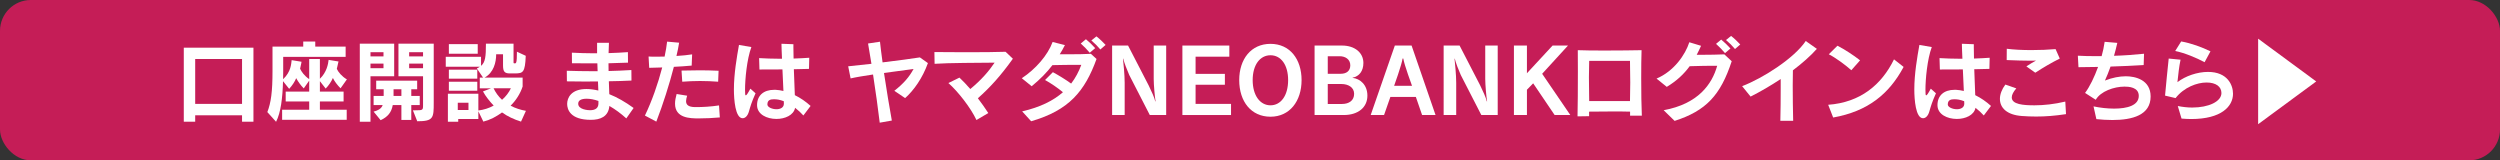
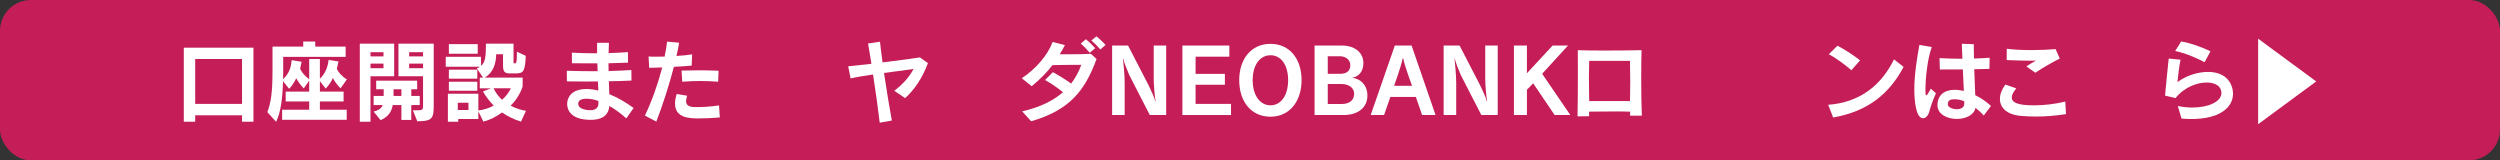
<svg xmlns="http://www.w3.org/2000/svg" id="_レイヤー_1" data-name="レイヤー 1" viewBox="0 0 842 54">
  <rect x="0" y="0" width="842" height="54" fill="#333333" stroke="none" />
  <defs>
    <style>
      .cls-1 {
        fill: #fff;
      }

      .cls-2 {
        fill: #c51d57;
      }
    </style>
  </defs>
  <rect class="cls-2" width="842" height="54" rx="10.39" ry="10.39" />
  <g>
    <path class="cls-1" d="M81.52,40.99v-2.16h-15.78v2.16h-3.84V16.06h23.46v24.93h-3.84Zm0-21.12h-15.78v15.12h15.78v-15.12Z" />
    <path class="cls-1" d="M95.02,40.36v-3.39h9.12v-2.79h-7.92v-3.33h7.92v-3.69l-1.83,2.61c-1.02-.99-2.04-2.46-2.55-3.45-.45,1.14-1.35,2.52-2.37,3.6l-2.07-2.58c-.15,5.7-.75,10.56-2.34,13.68l-2.94-3.27c1.23-3.18,1.74-6.78,1.74-13.89V15.7h10.35v-1.71h4.05v1.71h10.23v3.45h-21.03v4.86c0,.99-.03,1.74-.03,2.67,2.7-2.55,2.7-5.16,2.88-6.42l3.33,.54s-.18,1.08-.48,2.34c.42,.96,1.41,2.4,3.06,3.51v-6.78h3.6v6.66c2.28-2.16,2.79-4.95,2.94-6.36l3.33,.54s-.24,1.14-.57,2.49c.45,1.02,1.71,2.58,3.39,3.54l-2.13,3c-1.02-.99-2.13-2.46-2.58-3.48-.48,1.14-1.41,2.55-2.43,3.57l-1.95-2.49v3.51h7.98v3.33h-7.98v2.79h9.03v3.39h-21.75Z" />
    <path class="cls-1" d="M121.18,40.99V14.71h11.58v10.98h-7.98v15.3h-3.6Zm7.98-23.4h-4.38v1.41h4.38v-1.41Zm0,3.84h-4.38v1.53h4.38v-1.53Zm6.03,18.96v-5.01h-2.91c-.42,2.46-1.68,3.99-4.08,5.1l-2.37-2.88c1.2-.33,2.58-.84,3.06-2.22h-3.06v-3.06h3.39v-2.25h-2.52v-2.91h13.8v2.91h-1.98v2.25h2.85v3.06h-2.85v5.01h-3.33Zm0-10.32h-2.64v2.25h2.64v-2.25Zm3.87,7.08h.81c2.55,0,2.61-.06,2.61-1.74v-9.72h-8.28V14.71h11.88v19.86c0,5.13-.06,6.27-5.55,6.27l-1.47-3.69Zm3.42-19.56h-4.68v1.41h4.68v-1.41Zm0,3.84h-4.68v1.53h4.68v-1.53Z" />
    <path class="cls-1" d="M175.48,40.96c-2.31-.72-4.65-1.8-6.39-3.09-2.19,1.56-3.84,2.43-6.3,3.09l-1.68-3.48v2.61h-6.78v.9h-3.48v-9.42h10.26v5.64c1.92-.24,3.57-.78,5.16-1.65-1.29-1.35-2.73-3.12-3.6-4.77l2.73-1.05h-3.81v-3.6h1.11l-2.1-3.09c.42-.18,.69-.36,1.02-.57h-11.49v-3.36h11.88v3.06c1.44-1.2,1.65-3.09,1.65-7.47h9.3v6.3c0,.27,.06,.33,.39,.33,.48,0,.75,0,.75-3.93l2.97,1.38c-.21,5.7-.99,5.88-3.51,5.94h-1.8c-1.86,0-2.34-.63-2.34-2.76v-3.69h-2.31c0,2.7-.81,6.15-3.9,7.86h12.81v3c-.78,2.4-2.28,4.74-4.05,6.45,1.5,.84,3.45,1.44,5.16,1.74l-1.65,3.63Zm-24.3-22.86v-3.24h9.72v3.24h-9.72Zm0,8.4v-3.03h9.57v3.03h-9.57Zm0,4.05v-3.03h9.57v3.03h-9.57Zm6.6,4.05h-3.6v2.46h3.6v-2.46Zm8.46-4.86c.6,1.29,1.65,2.82,2.85,3.87,1.23-1.05,2.34-2.49,2.97-3.87h-5.82Z" />
    <path class="cls-1" d="M210.94,39.88c-1.77-1.62-3.72-3.06-5.7-4.2-.33,3.66-3.12,4.68-6.24,4.68-6.99,0-7.98-3.54-7.98-5.37,0-2.04,1.35-5.01,6.48-5.01,1.26,0,2.58,.18,4.02,.51-.03-.96-.06-1.98-.12-3.06-1.47,0-2.94,.03-4.41,.03-2.04,0-4.08-.03-6.06-.06l-.03-3.57c2.7,.09,5.61,.15,8.55,.15h1.83c-.03-.84-.06-1.71-.09-2.64-2.88,0-5.82,0-8.55-.03l-.03-3.57c2.34,.12,4.8,.21,7.35,.21h1.14v-3.54h3.99c-.06,1.2-.09,2.34-.12,3.48,2.22-.06,4.41-.18,6.51-.33l.03,3.54c-2.07,.09-4.29,.15-6.57,.21,0,.9,0,1.77,.03,2.61,2.61-.06,5.19-.18,7.68-.33l.03,3.54c-2.4,.12-4.98,.21-7.62,.24,.06,1.5,.09,2.97,.15,4.35,2.58,1.02,5.34,2.58,8.19,4.65l-2.46,3.51Zm-9.39-5.88c-1.38-.48-2.73-.75-3.96-.75-1.77,0-2.85,.51-2.85,1.68,0,1.98,3.3,2.19,3.96,2.19,1.98,0,2.82-.84,2.85-2.22v-.9Z" />
    <path class="cls-1" d="M217.21,38.92c2.34-4.86,4.41-10.74,5.82-16.2-1.65,.06-3.18,.12-4.38,.12l-.21-3.81c.63,.06,1.47,.06,2.49,.06,.84,0,1.8,0,2.91-.03,.36-1.8,.69-3.51,.84-5.04l4.05,.36c-.21,1.35-.51,2.88-.9,4.47,1.92-.12,3.84-.3,5.28-.54l-.15,3.78c-1.74,.18-3.84,.3-6,.42-1.53,5.94-3.66,12.63-5.91,18.45l-3.84-2.04Zm25.23,.63c-2.13,.21-4.95,.33-7.14,.33-2.94,0-7.95-.09-7.95-4.98,0-.99,.21-2.07,.54-3.24l3.54,.57c-.21,.69-.36,1.32-.36,1.83,0,1.26,.81,1.98,3.03,2.01h.51c2.07,0,4.86-.15,7.56-.57l.27,4.05Zm-.57-12.03c-1.92-.15-3.99-.24-6.12-.24-1.95,0-3.96,.09-5.97,.24l-.24-3.75c2.07-.06,3.99-.09,5.97-.09s4.11,.03,6.51,.15l-.15,3.69Z" />
-     <path class="cls-1" d="M254.47,31.42c-1.29,2.85-1.77,4.53-2.22,6.09-.42,1.53-1.26,2.31-2.13,2.31-2.49,0-2.94-6.3-2.94-9.69,0-5.31,.99-10.95,1.71-15l4.17,.72c-1.53,4.14-2.13,10.89-2.13,14.34,0,1.56,.03,1.92,.27,1.92,.21,0,.63-.57,1.53-2.25l1.74,1.56Zm16.11,7.47c-.78-.87-1.74-1.77-2.79-2.58-.48,2.49-3.39,3.75-6.3,3.75-3.21,0-6.45-1.53-6.51-4.56v-.12c0-3.21,2.22-5.13,5.73-5.13h.54c.87,.06,1.77,.18,2.61,.39-.12-2.13-.24-4.74-.33-7.26-2.52,.03-5.1,.03-7.74,.03l-.12-3.84c2.1,.12,4.35,.21,6.69,.21h1.02c-.03-1.05-.09-2.01-.12-2.85-.03-.87-.03-1.62-.06-2.19l4.02,.15v1.08c0,1.08,.03,2.34,.06,3.75,1.86-.06,3.69-.15,5.28-.27l-.09,3.75c-1.68,.06-3.39,.09-5.1,.12,.09,3.12,.21,6.33,.33,8.73,1.92,.93,3.72,2.19,5.31,3.63l-2.43,3.21Zm-6.57-4.02c0-.15-.03-.42-.03-.78-1.38-.54-2.37-.66-3.36-.66-1.14,0-2.16,.27-2.16,1.74v.06c.03,.87,1.59,1.56,3.06,1.56,1.26,0,2.49-.54,2.49-1.86v-.06Z" />
    <path class="cls-1" d="M296.29,41.32c-.51-4.38-1.38-10.59-2.25-16.23-3,.45-5.76,.9-7.56,1.32l-.81-4.08c1.8-.18,4.62-.48,7.83-.84-.45-2.76-.84-5.16-1.14-6.84l4.02-.6c.18,1.74,.48,4.17,.87,6.96,4.92-.6,10.02-1.26,12.57-1.68l2.7,1.92c-1.83,5.1-4.77,9.21-7.68,11.79l-3.63-2.46c3.15-2.46,5.04-4.68,6.48-7.35-2.4,.33-6.15,.81-9.96,1.35,.84,5.55,1.86,11.76,2.64,16.02l-4.08,.72Z" />
-     <path class="cls-1" d="M328.87,40.42c-1.92-4.11-6.24-9.63-9.45-12.45l3.72-1.83c1.17,1.08,2.4,2.4,3.66,3.84,3.69-3.03,6.27-6.03,8.19-8.88-5.4,.06-15.48,.06-20.22,.39l-.06-3.96c2.52,.03,6.27,.06,10.14,.06,5.46,0,11.13-.03,13.83-.15l2.46,2.34c-4.2,5.85-7.62,9.6-11.79,13.32,1.23,1.62,2.43,3.3,3.51,4.98l-3.99,2.34Z" />
    <path class="cls-1" d="M344.26,37.51c6.12-1.41,10.53-3.63,13.74-6.45-1.77-1.47-4.11-3.06-6.03-4.11l2.64-2.64c1.83,.99,4.26,2.46,6.15,3.84,1.47-1.92,2.58-4.02,3.42-6.3-3.51,0-6.96,0-9.72,.09-1.86,2.43-4.05,4.68-6.99,7.11l-3.33-2.7c4.68-3.09,8.73-7.74,10.38-12.21l4.14,1.05c-.54,1.08-1.11,2.1-1.74,3.09h3.6c2.25,0,4.68-.03,6.9-.15l1.89,1.74c-3.93,10.83-9.24,17.28-22.02,20.97l-3.03-3.33Zm22.77-19.74c-.87-1.05-1.98-2.16-3.03-3.12l1.74-1.44c1.08,.9,2.19,1.95,3.12,3l-1.83,1.56Zm3.57-1.11c-.87-1.05-1.89-2.07-3.03-3.03l1.71-1.38c1.11,.87,2.16,1.89,3.09,2.88l-1.77,1.53Z" />
    <path class="cls-1" d="M387.25,38.74l-6.93-13.5c-.72-1.62-1.71-4.14-2.01-5.49h-.09c.15,1.47,.57,5.4,.57,8.13v10.86h-4.23V15.34h5.37l6.93,13.41c.96,2.01,1.98,4.14,2.22,5.37l.12,.03c-.27-1.59-.63-5.58-.63-7.59V15.34h4.2v23.4h-5.52Z" />
    <path class="cls-1" d="M398.23,38.74V15.34h15.81v3.75h-11.37v5.79h9.87v3.66h-9.87v6.45h11.94v3.75h-16.38Z" />
    <path class="cls-1" d="M417.37,26.98c0-7.11,4.02-12.21,10.53-12.21s10.47,5.13,10.47,12.21-3.99,12.33-10.47,12.33-10.53-5.07-10.53-12.33Zm16.47,0c0-5.16-2.43-8.37-5.94-8.37s-6,3.21-6,8.37,2.49,8.49,6,8.49,5.94-3.3,5.94-8.49Z" />
    <path class="cls-1" d="M442.75,38.74V15.34h9.24c4.32,0,7.2,2.43,7.2,5.85,0,2.76-1.41,4.53-3.66,4.98l.03,.06c2.52,.27,4.98,2.34,4.98,5.97,0,3.96-3.09,6.54-7.98,6.54h-9.81Zm8.79-13.89c1.95,0,3.24-.96,3.24-2.85,0-2.07-1.74-3.06-3.54-3.06h-4.05v5.91h4.35Zm.42,10.17c2.43,0,4.11-1.2,4.11-3.42s-2.04-3.3-4.23-3.3h-4.65v6.72h4.77Z" />
    <path class="cls-1" d="M478.96,38.74l-2.1-6.09h-8.58l-2.13,6.09h-4.5l8.13-23.4h5.64l8.07,23.4h-4.53Zm-3.39-9.84s-2.61-7.05-2.94-9.18h-.24c-.3,2.13-2.85,9.18-2.85,9.18h6.03Z" />
    <path class="cls-1" d="M498.91,38.74l-6.93-13.5c-.72-1.62-1.71-4.14-2.01-5.49h-.09c.15,1.47,.57,5.4,.57,8.13v10.86h-4.23V15.34h5.37l6.93,13.41c.96,2.01,1.98,4.14,2.22,5.37l.12,.03c-.27-1.59-.63-5.58-.63-7.59V15.34h4.2v23.4h-5.52Z" />
    <path class="cls-1" d="M523.6,38.74l-7.23-10.68-2.1,2.16v8.52h-4.38V15.34h4.38v9.33l8.64-9.33h5.19l-8.7,9.51,9.48,13.89h-5.28Z" />
    <path class="cls-1" d="M549.01,38.95v-1.35c-1.95-.06-3.87-.06-5.82-.06-2.61,0-5.25,.03-7.98,.06v1.53l-3.9,.06c.09-3.21,.12-9.72,.12-15.24,0-2.76,0-5.28-.03-7.05,2.04,.09,5.43,.12,9.03,.12,4.65,0,9.63-.06,12.45-.12-.09,2.37-.12,5.79-.12,9.33,0,4.74,.06,9.69,.21,12.72h-3.96Zm-13.77-18.45c-.06,1.83-.09,3.69-.09,5.55,0,2.73,.06,5.4,.09,7.98h13.74c.06-2.1,.09-4.17,.09-6.27,0-2.4-.03-4.83-.09-7.26h-13.74Z" />
-     <path class="cls-1" d="M560.32,37.12c11.61-2.13,16.29-8.73,18.03-14.97-2.7,0-6,.03-9.27,.15-1.95,2.67-4.35,4.92-7.71,6.96l-3.45-2.79c5.91-2.49,9.72-8.1,11.04-12.24l3.96,1.2c-.48,1.05-.96,2.07-1.47,3.03h1.65c2.73,0,5.52-.06,7.65-.15l2.49,2.31c-3.75,11.43-8.61,16.68-19.23,20.1l-3.69-3.6Zm20.67-19.23c-.87-1.05-1.98-2.16-3.03-3.12l1.74-1.44c1.08,.9,2.19,1.95,3.12,3l-1.83,1.56Zm3.36-1.38c-.87-1.05-1.89-2.07-3.03-3.03l1.71-1.38c1.11,.87,2.16,1.89,3.09,2.88l-1.77,1.53Z" />
-     <path class="cls-1" d="M599.62,40.69c.09-3.27,.12-7.32,.12-10.89v-3.18c-3.39,2.25-6.93,4.29-10.14,5.91l-2.85-3.51c7.14-2.73,17.64-9.51,21.42-15.21l3.75,2.64c-2.19,2.46-5.01,4.92-8.07,7.23-.03,1.41-.06,3.15-.06,5.07,0,3.84,.06,8.34,.15,11.94h-4.32Z" />
    <path class="cls-1" d="M641.14,22.54c-4.89,9.15-12.09,14.97-23.73,17.04l-1.68-4.29c10.83-.78,18-6.75,22.17-15.3l3.24,2.55Zm-17.61,1.11c-2.04-1.83-5.52-4.35-7.59-5.37l2.91-2.88c2.31,1.17,5.46,3.21,7.62,4.92l-2.94,3.33Z" />
    <path class="cls-1" d="M652.03,31.42c-1.29,2.85-1.77,4.53-2.22,6.09-.42,1.53-1.26,2.31-2.13,2.31-2.49,0-2.94-6.3-2.94-9.69,0-5.31,.99-10.95,1.71-15l4.17,.72c-1.53,4.14-2.13,10.89-2.13,14.34,0,1.56,.03,1.92,.27,1.92,.21,0,.63-.57,1.53-2.25l1.74,1.56Zm16.11,7.47c-.78-.87-1.74-1.77-2.79-2.58-.48,2.49-3.39,3.75-6.3,3.75-3.21,0-6.45-1.53-6.51-4.56v-.12c0-3.21,2.22-5.13,5.73-5.13h.54c.87,.06,1.77,.18,2.61,.39-.12-2.13-.24-4.74-.33-7.26-2.52,.03-5.1,.03-7.74,.03l-.12-3.84c2.1,.12,4.35,.21,6.69,.21h1.02c-.03-1.05-.09-2.01-.12-2.85-.03-.87-.03-1.62-.06-2.19l4.02,.15v1.08c0,1.08,.03,2.34,.06,3.75,1.86-.06,3.69-.15,5.28-.27l-.09,3.75c-1.68,.06-3.39,.09-5.1,.12,.09,3.12,.21,6.33,.33,8.73,1.92,.93,3.72,2.19,5.31,3.63l-2.43,3.21Zm-6.57-4.02c0-.15-.03-.42-.03-.78-1.38-.54-2.37-.66-3.36-.66-1.14,0-2.16,.27-2.16,1.74v.06c.03,.87,1.59,1.56,3.06,1.56,1.26,0,2.49-.54,2.49-1.86v-.06Z" />
    <path class="cls-1" d="M695.83,38.44c-3.72,.57-6.96,.81-10.05,.81-1.62,0-3.21-.06-4.8-.18-5.1-.36-7.41-2.79-7.41-5.76,0-1.53,.63-3.21,1.83-4.83l3.69,1.29c-.99,1.14-1.53,2.16-1.53,3.03,0,2.37,3.87,2.67,7.65,2.67,3.15,0,6.72-.39,10.38-1.26l.24,4.23Zm-13.35-16.08c1.68-1.05,1.89-1.23,3.24-1.95-.6,.03-1.29,.03-2.01,.03-2.13,0-4.83-.09-7.86-.21l.03-3.81c2.22,.3,5.22,.45,8.28,.45,2.85,0,5.79-.12,8.16-.33l1.41,3.18c-2.82,1.41-5.64,3.06-8.25,4.77l-3-2.13Z" />
-     <path class="cls-1" d="M705.1,35.83c2.1,.45,4.59,.75,6.93,.75,4.41,0,8.31-1.05,8.31-4.29,0-3-3.51-3.12-4.8-3.12-3.57,0-8.1,1.62-9.69,4.44l-3.6-2.31c1.59-2.13,3.15-5.37,4.38-8.76-2.25,.06-4.5,.09-6.6,.09l-.21-3.87c1.89,.12,3.96,.15,6.12,.15h1.89c.42-1.5,.81-3.27,1.02-4.83l4.26,.36c-.36,1.56-.72,3.03-1.11,4.35,3.33-.09,7.02-.36,10.11-.69l-.12,3.81c-3.36,.21-7.23,.39-11.16,.51-.6,1.74-1.23,3.24-1.89,4.71,2.52-.99,4.92-1.44,7.05-1.44,3.15,0,8.34,1.17,8.34,6.81,0,6.27-6.15,7.92-12.87,7.92-1.8,0-3.63-.12-5.4-.3l-.96-4.29Z" />
    <path class="cls-1" d="M733.48,35.71c1.68,.33,3.33,.51,4.86,.51,5.58,0,9.84-2.04,9.84-4.89,0-2.13-1.83-3.54-5.01-3.54s-7.59,1.59-10.44,5.25l-3.54-.84c.3-3.57,.9-9.24,1.23-12.48l3.99,.39c-.51,2.4-.78,5.07-1.05,7.56,2.7-2.07,6.69-3.45,10.29-3.45,6.69,0,8.43,4.56,8.43,7.35,0,4.29-3.96,8.52-14.07,8.52-1.02,0-2.1-.06-3.27-.15l-1.26-4.23Zm9.03-14.76c-2.7-1.44-6.66-3.12-9.9-3.78l2.01-3.21c3.33,.57,7.05,1.95,9.87,3.33l-1.98,3.66Z" />
    <path class="cls-1" d="M760.54,41.83V13.03l19.56,14.4-19.56,14.4Z" />
  </g>
</svg>